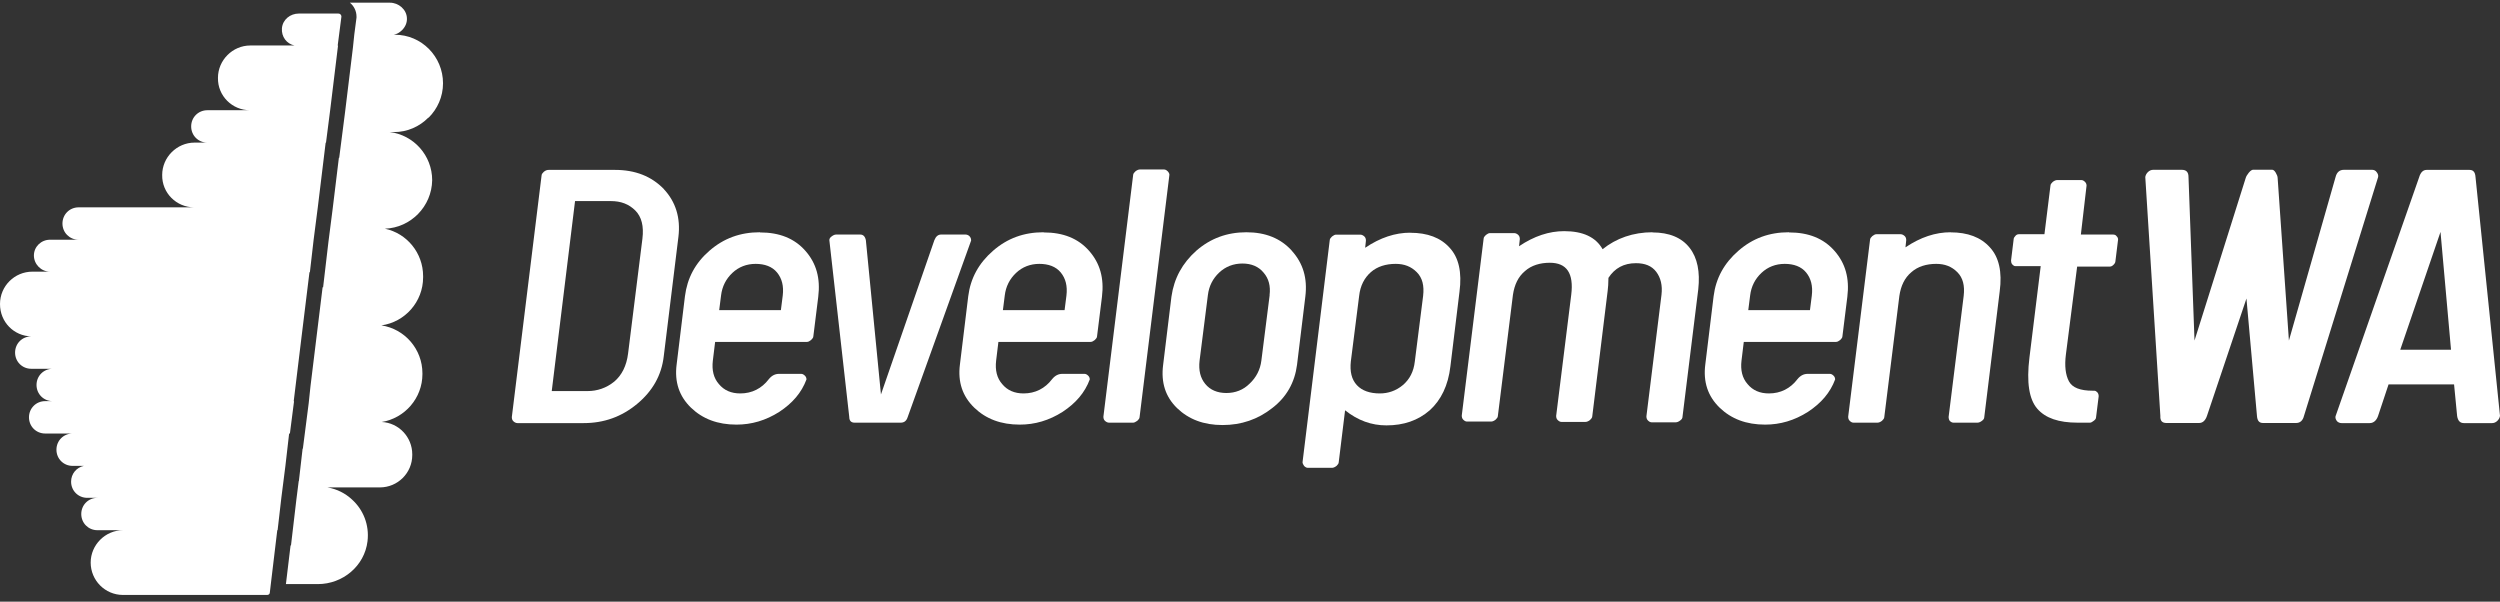
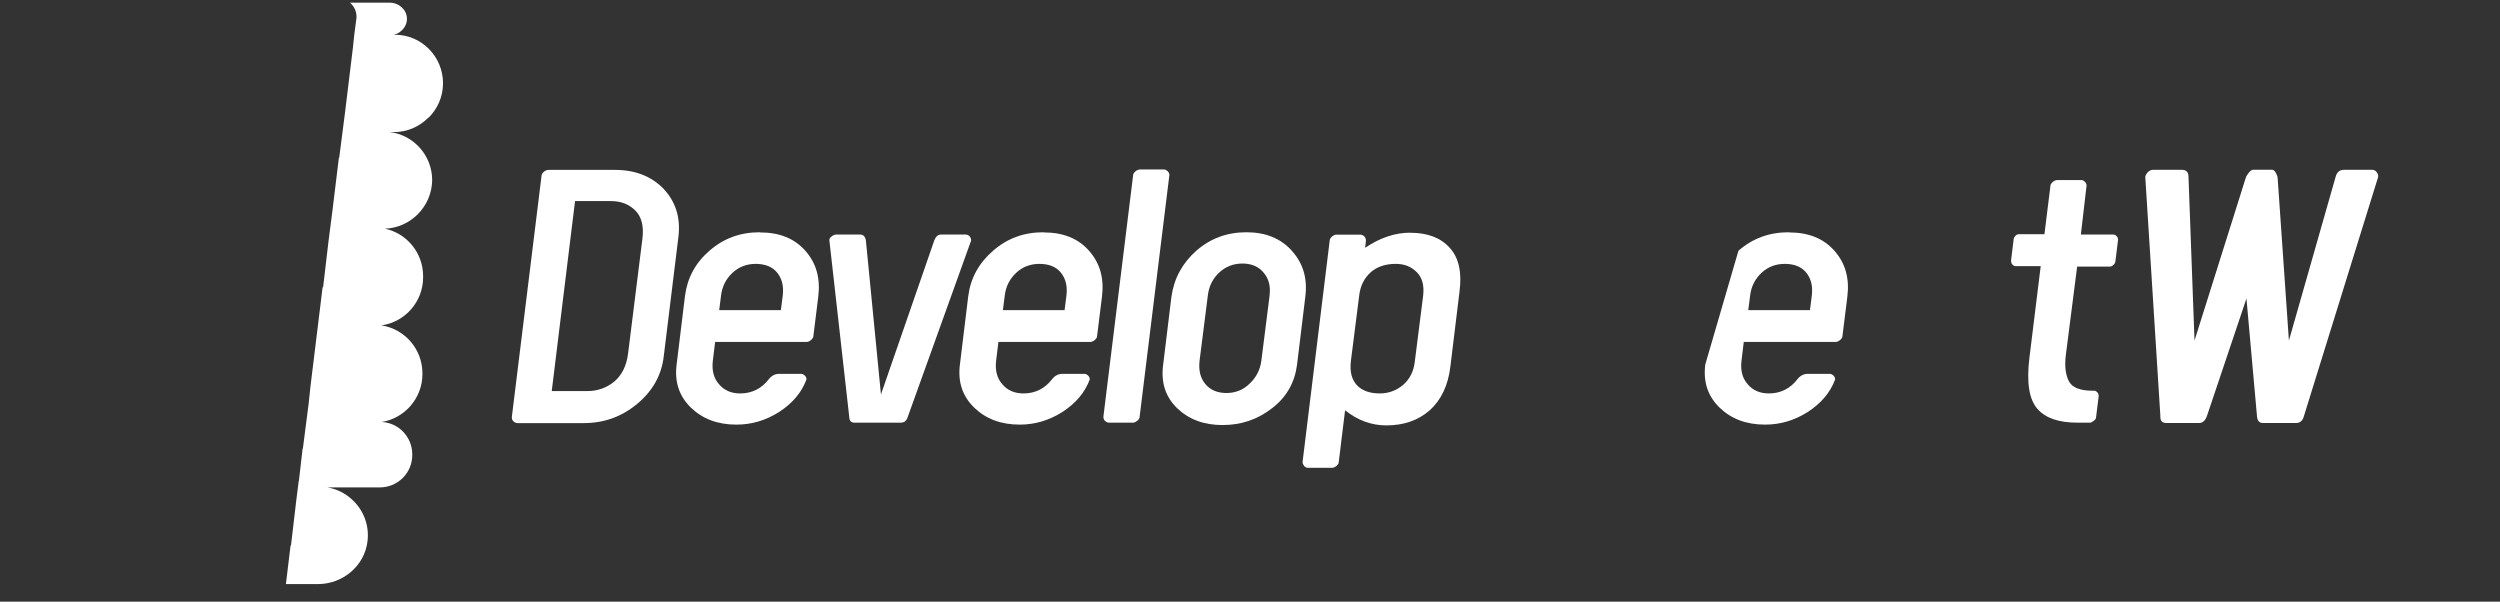
<svg xmlns="http://www.w3.org/2000/svg" width="241" height="58" viewBox="0 0 241 58" fill="none">
  <rect x="0" y="0" width="241" height="58" fill="#333333" stroke="none" />
  <path d="M41.31 11.353C42.168 10.504 42.707 9.327 42.707 8.028C42.707 5.455 40.641 3.348 38.067 3.348H37.961C38.272 3.282 38.549 3.119 38.77 2.89C39.064 2.596 39.252 2.196 39.227 1.747C39.195 0.913 38.427 0.26 37.593 0.26H33.73C34.122 0.578 34.367 1.06 34.367 1.599V1.697L34.154 3.331L34.024 4.573L33.264 10.814L32.7 15.209H32.668L32.063 20.176L31.663 23.304L31.148 27.691H31.099L29.931 37.232L29.759 38.866L29.196 43.253H29.171L28.812 46.373H28.796L28.567 48.187L28.052 52.574H28.011L27.562 56.307H30.642C33.035 56.307 35.143 54.567 35.429 52.173C35.617 50.58 35.004 49.126 33.942 48.162C33.297 47.558 32.48 47.141 31.565 46.986H36.621C38.329 46.986 39.742 45.605 39.742 43.865V43.792C39.742 42.134 38.435 40.753 36.793 40.68C39.015 40.32 40.722 38.384 40.722 36.064V35.991C40.722 33.654 39.015 31.71 36.768 31.367C39.039 31.049 40.788 29.096 40.788 26.735C40.788 26.719 40.788 26.703 40.788 26.678C40.788 26.654 40.788 26.645 40.788 26.621C40.788 24.375 39.211 22.487 37.103 22.046C39.603 21.956 41.621 19.898 41.662 17.374C41.662 14.988 39.881 13.011 37.577 12.734H37.969C39.268 12.734 40.444 12.203 41.294 11.337L41.31 11.353Z" fill="white" />
-   <path d="M27.946 41.799L28.346 38.679H28.314L29.073 32.438L29.833 26.237H29.874L30.233 23.117L30.634 19.996L31.393 13.755H31.426L31.826 10.635L32.586 4.394H32.553L32.913 1.6C32.913 1.453 32.806 1.306 32.619 1.306H28.812C27.979 1.306 27.252 1.886 27.178 2.719C27.113 3.544 27.636 4.23 28.395 4.385H24.131C22.424 4.385 21.011 5.799 21.011 7.506C20.978 9.246 22.391 10.626 24.09 10.626H19.989C19.115 10.626 18.429 11.313 18.429 12.187C18.429 13.061 19.115 13.747 19.989 13.747H18.756C17.049 13.747 15.635 15.16 15.635 16.867C15.603 18.608 17.016 19.988 18.715 19.988H7.581C6.707 19.988 6.021 20.674 6.021 21.548C6.021 22.422 6.707 23.109 7.581 23.109H4.828C3.954 23.109 3.268 23.795 3.268 24.628C3.268 25.461 3.954 26.188 4.828 26.188H3.121C1.413 26.188 0 27.569 0 29.309C0 31.049 1.34 32.389 3.014 32.429C2.14 32.429 1.454 33.115 1.454 33.99C1.454 34.864 2.14 35.55 3.014 35.55H5.081C4.207 35.55 3.521 36.236 3.521 37.11C3.521 37.984 4.207 38.67 5.081 38.67H4.354C3.48 38.67 2.794 39.357 2.794 40.231C2.794 41.105 3.48 41.791 4.354 41.791H7.001C6.127 41.791 5.441 42.477 5.441 43.351C5.441 44.225 6.127 44.911 7.001 44.911H8.079C7.368 45.067 6.854 45.679 6.854 46.431C6.854 47.305 7.54 47.991 8.414 47.991H9.394C8.52 47.991 7.834 48.677 7.834 49.551C7.834 50.425 8.52 51.112 9.394 51.112H11.861C10.154 51.112 8.741 52.525 8.741 54.232C8.741 55.94 10.121 57.353 11.861 57.353H25.757C25.904 57.353 26.01 57.246 26.01 57.132L26.108 56.299L26.729 51.112H26.761L27.121 47.991L27.513 44.911L27.872 41.791H27.905L27.946 41.799Z" fill="white" />
  <path d="M63.995 18.224C62.795 16.991 61.242 16.378 59.282 16.378H52.902C52.755 16.378 52.608 16.411 52.428 16.558C52.322 16.664 52.208 16.778 52.208 16.917L49.34 40.207C49.34 40.354 49.373 40.501 49.487 40.607C49.594 40.713 49.741 40.787 49.888 40.787H56.268C58.228 40.787 59.927 40.174 61.414 38.941C62.901 37.707 63.775 36.188 63.987 34.333L65.4 22.831C65.621 21.018 65.147 19.458 63.987 18.224H63.995ZM61.929 23.011L60.548 34.072C60.401 35.273 59.935 36.179 59.208 36.792C58.449 37.405 57.575 37.699 56.635 37.699H53.188L55.434 19.384H58.882C59.862 19.384 60.622 19.678 61.242 20.291C61.855 20.904 62.076 21.81 61.929 23.011Z" fill="white" />
  <path d="M73.251 22.39C71.364 22.39 69.771 22.97 68.39 24.171C67.01 25.371 66.25 26.817 66.029 28.557L65.229 35.125C65.008 36.832 65.482 38.205 66.609 39.299C67.737 40.386 69.183 40.933 70.996 40.933C72.45 40.933 73.823 40.533 75.13 39.7C76.396 38.866 77.27 37.853 77.744 36.579C77.744 36.473 77.711 36.326 77.597 36.22C77.482 36.114 77.376 36.04 77.237 36.04H75.097C74.738 36.04 74.411 36.187 74.117 36.546C73.431 37.453 72.483 37.927 71.364 37.927C70.49 37.927 69.804 37.633 69.297 37.02C68.791 36.44 68.611 35.681 68.717 34.774L68.938 32.96H77.785C77.932 32.96 78.038 32.887 78.185 32.781C78.291 32.674 78.406 32.56 78.406 32.421L78.879 28.614C79.1 26.834 78.7 25.388 77.646 24.187C76.592 22.986 75.146 22.406 73.259 22.406L73.251 22.39ZM75.457 28.484L75.277 29.897H69.33L69.51 28.484C69.616 27.61 69.983 26.891 70.596 26.311C71.209 25.731 71.977 25.437 72.842 25.437C73.708 25.437 74.435 25.69 74.909 26.27C75.383 26.85 75.563 27.577 75.457 28.484Z" fill="white" />
  <path d="M93.485 22.79C93.379 22.684 93.232 22.61 93.085 22.61H90.724C90.43 22.61 90.218 22.79 90.071 23.158L84.924 38.025L83.47 23.158C83.397 22.798 83.217 22.61 82.923 22.61H80.603C80.456 22.61 80.309 22.684 80.17 22.79C80.023 22.896 79.949 23.011 79.949 23.149L81.869 40.198C81.869 40.557 82.049 40.745 82.376 40.745H86.836C87.162 40.745 87.383 40.566 87.489 40.239L93.616 23.19C93.616 23.043 93.583 22.896 93.469 22.79H93.485Z" fill="white" />
  <path d="M100.592 22.39C98.705 22.39 97.112 22.97 95.732 24.171C94.351 25.371 93.559 26.817 93.338 28.557L92.538 35.125C92.317 36.832 92.791 38.205 93.918 39.299C95.046 40.386 96.492 40.933 98.305 40.933C99.759 40.933 101.132 40.533 102.439 39.7C103.705 38.866 104.579 37.853 105.053 36.579C105.053 36.473 105.02 36.326 104.906 36.22C104.799 36.114 104.685 36.04 104.546 36.04H102.406C102.046 36.04 101.72 36.187 101.426 36.546C100.739 37.453 99.792 37.927 98.673 37.927C97.799 37.927 97.112 37.633 96.606 37.02C96.1 36.44 95.92 35.681 96.026 34.774L96.246 32.96H105.134C105.281 32.96 105.388 32.887 105.535 32.781C105.641 32.674 105.755 32.56 105.755 32.421L106.229 28.614C106.45 26.834 106.049 25.388 104.995 24.187C103.942 22.986 102.496 22.406 100.609 22.406L100.592 22.39ZM102.806 28.484L102.626 29.897H96.68L96.859 28.484C96.965 27.61 97.333 26.891 97.946 26.311C98.558 25.731 99.326 25.437 100.192 25.437C101.058 25.437 101.785 25.69 102.259 26.27C102.733 26.85 102.912 27.577 102.806 28.484Z" fill="white" />
  <path d="M112.568 16.517C112.462 16.41 112.347 16.337 112.209 16.337H109.889C109.742 16.337 109.595 16.41 109.456 16.517C109.349 16.623 109.235 16.737 109.235 16.876L106.368 40.166C106.368 40.313 106.4 40.46 106.515 40.566C106.629 40.672 106.768 40.746 106.915 40.746H109.235C109.341 40.746 109.488 40.672 109.635 40.566C109.742 40.46 109.856 40.345 109.856 40.207L112.723 16.917C112.756 16.77 112.691 16.664 112.576 16.517H112.568Z" fill="white" />
  <path d="M124.535 24.171C123.449 22.97 121.995 22.39 120.149 22.39C118.303 22.39 116.701 22.97 115.321 24.171C113.981 25.371 113.181 26.817 112.927 28.598L112.127 35.166C111.906 36.873 112.347 38.246 113.467 39.34C114.594 40.427 116.04 40.974 117.853 40.974C119.667 40.974 121.26 40.427 122.64 39.34C124.021 38.286 124.813 36.873 125.034 35.166L125.834 28.598C126.055 26.817 125.614 25.371 124.527 24.171H124.535ZM122.395 28.451L121.595 34.766C121.488 35.64 121.088 36.399 120.467 36.979C119.855 37.592 119.087 37.886 118.221 37.886C117.355 37.886 116.661 37.592 116.187 37.012C115.713 36.432 115.533 35.705 115.639 34.766L116.44 28.451C116.546 27.577 116.914 26.858 117.527 26.278C118.139 25.698 118.907 25.404 119.773 25.404C120.639 25.404 121.333 25.698 121.807 26.278C122.313 26.858 122.493 27.585 122.387 28.451H122.395Z" fill="white" />
-   <path d="M159.319 22.389C157.432 22.389 155.798 22.969 154.491 24.023C153.837 22.863 152.604 22.283 150.79 22.283C149.336 22.283 147.89 22.757 146.436 23.737L146.51 23.051C146.51 22.904 146.477 22.757 146.363 22.651C146.257 22.545 146.11 22.471 145.962 22.471H143.642C143.495 22.471 143.389 22.545 143.242 22.651C143.136 22.757 143.022 22.871 143.022 23.01L140.914 40.059C140.914 40.206 140.947 40.353 141.061 40.459C141.167 40.565 141.282 40.639 141.421 40.639H143.741C143.888 40.639 144.035 40.565 144.173 40.459C144.28 40.353 144.394 40.239 144.394 40.1L145.848 28.418C145.995 27.438 146.355 26.678 147.008 26.131C147.621 25.584 148.462 25.33 149.402 25.33C151.035 25.33 151.722 26.343 151.468 28.41L150.014 40.092C150.014 40.239 150.047 40.386 150.161 40.492C150.276 40.598 150.382 40.672 150.521 40.672H152.841C152.988 40.672 153.135 40.598 153.274 40.492C153.38 40.386 153.494 40.271 153.494 40.132L154.981 28.018C155.014 27.724 155.054 27.332 155.054 26.784C155.667 25.845 156.541 25.371 157.701 25.371C158.575 25.371 159.221 25.624 159.662 26.204C160.095 26.784 160.274 27.511 160.168 28.418L158.714 40.132C158.714 40.279 158.747 40.426 158.861 40.533C158.967 40.639 159.082 40.712 159.221 40.712H161.541C161.688 40.712 161.835 40.639 161.974 40.533C162.121 40.426 162.194 40.312 162.194 40.173L163.714 27.879C163.893 26.212 163.64 24.865 162.88 23.892C162.121 22.912 160.92 22.406 159.286 22.406L159.319 22.389Z" fill="white" />
-   <path d="M172.446 22.39C170.559 22.39 168.966 22.97 167.586 24.171C166.205 25.371 165.413 26.817 165.192 28.557L164.392 35.125C164.171 36.832 164.645 38.205 165.772 39.299C166.899 40.386 168.345 40.933 170.159 40.933C171.613 40.933 172.985 40.533 174.292 39.7C175.559 38.866 176.433 37.853 176.906 36.579C176.906 36.473 176.874 36.326 176.759 36.22C176.653 36.114 176.539 36.04 176.4 36.04H174.26C173.9 36.04 173.573 36.187 173.279 36.546C172.593 37.453 171.646 37.927 170.526 37.927C169.652 37.927 168.966 37.633 168.46 37.02C167.953 36.44 167.774 35.681 167.88 34.774L168.1 32.96H176.988C177.135 32.96 177.241 32.887 177.388 32.781C177.495 32.674 177.609 32.56 177.609 32.421L178.083 28.614C178.303 26.834 177.903 25.388 176.849 24.187C175.795 22.986 174.35 22.406 172.462 22.406L172.446 22.39ZM174.66 28.484L174.48 29.897H168.533L168.713 28.484C168.819 27.61 169.187 26.891 169.799 26.311C170.412 25.731 171.18 25.437 172.046 25.437C172.912 25.437 173.639 25.69 174.113 26.27C174.586 26.85 174.766 27.577 174.66 28.484Z" fill="white" />
-   <path d="M188.041 22.39C186.587 22.39 185.141 22.863 183.687 23.844L183.76 23.157C183.76 23.011 183.728 22.863 183.613 22.757C183.499 22.651 183.36 22.578 183.213 22.578H180.893C180.746 22.578 180.64 22.651 180.493 22.757C180.386 22.863 180.272 22.978 180.272 23.117L178.165 40.165C178.165 40.312 178.197 40.459 178.312 40.566C178.418 40.672 178.532 40.745 178.671 40.745H180.991C181.138 40.745 181.285 40.672 181.424 40.566C181.53 40.459 181.645 40.345 181.645 40.206L183.099 28.524C183.246 27.544 183.605 26.785 184.259 26.237C184.871 25.69 185.713 25.437 186.652 25.437C187.485 25.437 188.139 25.69 188.686 26.237C189.233 26.785 189.413 27.544 189.299 28.524L187.845 40.206C187.845 40.312 187.877 40.459 187.951 40.566C188.057 40.672 188.171 40.745 188.31 40.745H190.63C190.777 40.745 190.924 40.672 191.063 40.566C191.21 40.459 191.284 40.345 191.284 40.206L192.771 28.092C193.024 26.204 192.697 24.791 191.831 23.852C190.957 22.872 189.691 22.398 188.024 22.398L188.041 22.39Z" fill="white" />
+   <path d="M172.446 22.39C170.559 22.39 168.966 22.97 167.586 24.171L164.392 35.125C164.171 36.832 164.645 38.205 165.772 39.299C166.899 40.386 168.345 40.933 170.159 40.933C171.613 40.933 172.985 40.533 174.292 39.7C175.559 38.866 176.433 37.853 176.906 36.579C176.906 36.473 176.874 36.326 176.759 36.22C176.653 36.114 176.539 36.04 176.4 36.04H174.26C173.9 36.04 173.573 36.187 173.279 36.546C172.593 37.453 171.646 37.927 170.526 37.927C169.652 37.927 168.966 37.633 168.46 37.02C167.953 36.44 167.774 35.681 167.88 34.774L168.1 32.96H176.988C177.135 32.96 177.241 32.887 177.388 32.781C177.495 32.674 177.609 32.56 177.609 32.421L178.083 28.614C178.303 26.834 177.903 25.388 176.849 24.187C175.795 22.986 174.35 22.406 172.462 22.406L172.446 22.39ZM174.66 28.484L174.48 29.897H168.533L168.713 28.484C168.819 27.61 169.187 26.891 169.799 26.311C170.412 25.731 171.18 25.437 172.046 25.437C172.912 25.437 173.639 25.69 174.113 26.27C174.586 26.85 174.766 27.577 174.66 28.484Z" fill="white" />
  <path d="M203.75 22.61H200.596L201.144 17.897C201.144 17.79 201.111 17.643 200.997 17.537C200.891 17.431 200.776 17.357 200.637 17.357H198.317C198.17 17.357 198.023 17.431 197.884 17.537C197.778 17.643 197.664 17.758 197.664 17.897L197.084 22.577H194.658C194.511 22.577 194.404 22.61 194.298 22.724C194.192 22.839 194.118 22.945 194.118 23.051L193.865 25.118C193.865 25.265 193.898 25.371 193.971 25.477C194.078 25.584 194.151 25.657 194.298 25.657H196.724L195.638 34.471C195.344 36.865 195.605 38.499 196.398 39.405C197.19 40.312 198.464 40.745 200.278 40.745H201.479C201.585 40.745 201.699 40.672 201.838 40.565C201.985 40.459 202.059 40.345 202.059 40.239L202.312 38.205C202.312 38.057 202.279 37.951 202.206 37.845C202.1 37.739 202.026 37.665 201.879 37.665H201.732C200.531 37.665 199.771 37.371 199.445 36.759C199.118 36.146 199.012 35.272 199.151 34.185L200.237 25.698H203.39C203.537 25.698 203.643 25.624 203.75 25.518C203.856 25.412 203.929 25.298 203.929 25.159L204.183 23.092C204.183 22.986 204.15 22.872 204.036 22.765C203.962 22.659 203.856 22.618 203.741 22.618L203.75 22.61Z" fill="white" />
  <path d="M229.106 16.589C229 16.442 228.853 16.369 228.673 16.369H225.953C225.52 16.369 225.266 16.622 225.152 17.055L220.651 32.829L219.565 17.161C219.565 17.014 219.491 16.834 219.385 16.654C219.279 16.475 219.164 16.36 219.025 16.36H217.212C217.106 16.36 216.959 16.434 216.779 16.654C216.632 16.834 216.526 17.014 216.485 17.161L211.551 32.829L210.971 17.055C210.971 16.581 210.75 16.369 210.317 16.369H207.564C207.385 16.369 207.205 16.442 207.058 16.589C206.911 16.736 206.837 16.883 206.805 17.063L208.259 40.091C208.226 40.565 208.438 40.777 208.839 40.777H211.992C212.351 40.777 212.605 40.524 212.752 40.091L216.558 28.777L217.571 40.091C217.604 40.565 217.792 40.777 218.151 40.777H221.345C221.746 40.777 221.999 40.524 222.105 40.091L229.253 17.063C229.286 16.883 229.22 16.736 229.106 16.589Z" fill="white" />
-   <path d="M238.639 17.064C238.607 16.59 238.419 16.378 238.059 16.378H233.926C233.599 16.378 233.346 16.599 233.199 17.105L225.144 40.133C225.111 40.313 225.177 40.46 225.291 40.607C225.397 40.713 225.544 40.787 225.724 40.787H228.444C228.804 40.787 229.098 40.533 229.245 40.1L230.258 37.053H236.572L236.867 40.1C236.94 40.574 237.161 40.787 237.52 40.787H240.24C240.42 40.787 240.6 40.713 240.747 40.566C240.894 40.419 240.967 40.272 241 40.092L238.639 17.064ZM231.385 33.712L235.265 22.358L236.278 33.712H231.385Z" fill="white" />
  <path d="M135.956 22.431C134.502 22.431 133.056 22.904 131.602 23.885L131.675 23.198C131.675 23.052 131.642 22.904 131.528 22.798C131.414 22.692 131.275 22.619 131.128 22.619H128.808C128.661 22.619 128.555 22.692 128.407 22.798C128.301 22.904 128.187 23.019 128.187 23.158L125.573 44.487C125.54 44.634 125.606 44.74 125.72 44.92C125.826 45.026 125.94 45.099 126.079 45.099H128.399C128.546 45.099 128.693 45.026 128.832 44.92C128.938 44.814 129.053 44.699 129.053 44.56L129.666 39.553C130.899 40.533 132.206 41.007 133.652 41.007C135.318 41.007 136.699 40.533 137.826 39.553C138.913 38.572 139.607 37.159 139.819 35.313L140.694 28.133C140.947 26.246 140.62 24.832 139.754 23.893C138.88 22.913 137.614 22.439 135.947 22.439L135.956 22.431ZM137.189 28.525L136.389 34.839C136.282 35.82 135.882 36.579 135.229 37.127C134.575 37.674 133.815 37.927 133.015 37.927C132.075 37.927 131.307 37.674 130.801 37.127C130.295 36.579 130.115 35.82 130.221 34.839L131.022 28.525C131.128 27.544 131.528 26.785 132.149 26.237C132.77 25.69 133.603 25.437 134.542 25.437C135.376 25.437 136.029 25.69 136.576 26.237C137.124 26.785 137.303 27.544 137.189 28.525Z" fill="white" />
</svg>